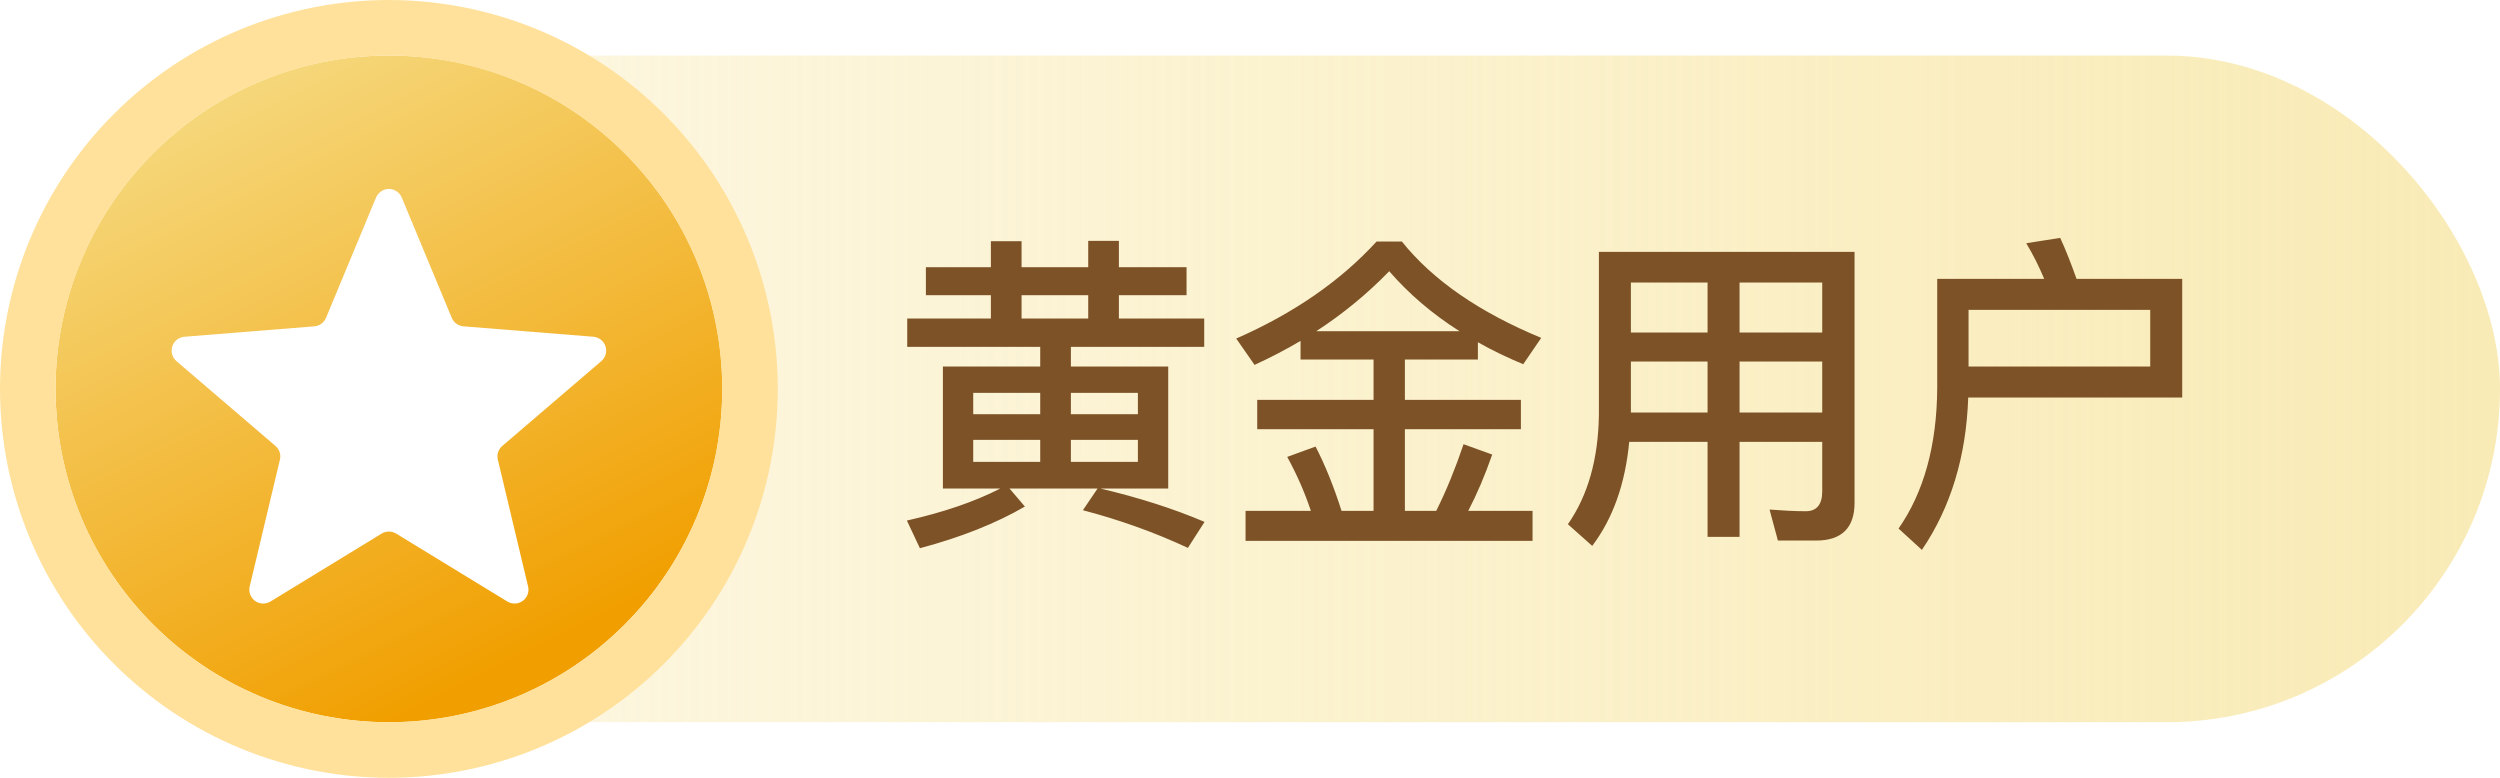
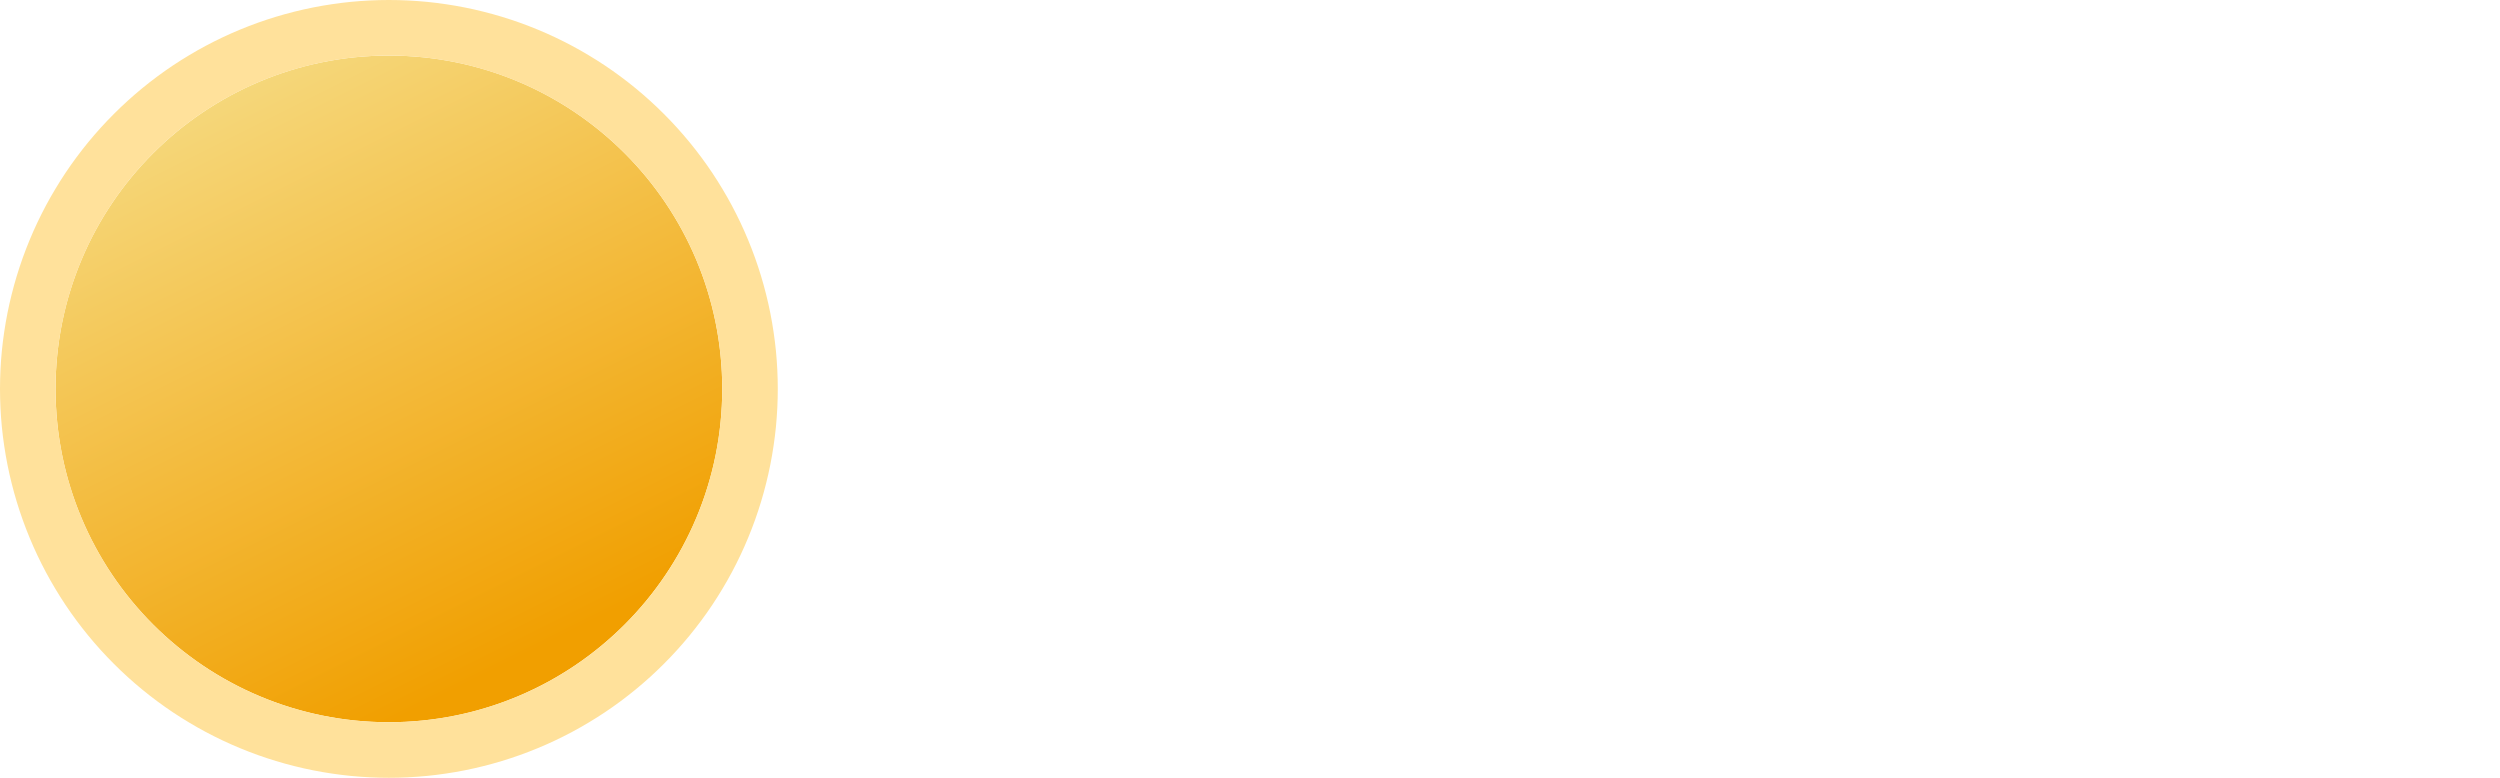
<svg xmlns="http://www.w3.org/2000/svg" fill="none" version="1.1" width="90" height="28" viewBox="0 0 90 28">
  <defs>
    <linearGradient x1="1" y1="0.5" x2="0" y2="0.5" id="master_svg0_119_05998">
      <stop offset="0%" stop-color="#F9EBB6" stop-opacity="1" />
      <stop offset="100%" stop-color="#F9EBB6" stop-opacity="0.3" />
    </linearGradient>
    <linearGradient x1="0" y1="0" x2="0.5" y2="1" id="master_svg1_119_01028">
      <stop offset="0%" stop-color="#F6E190" stop-opacity="1" />
      <stop offset="100%" stop-color="#F19F00" stop-opacity="1" />
    </linearGradient>
    <filter id="master_svg2_119_9538" filterUnits="objectBoundingBox" color-interpolation-filters="sRGB" x="-0.111" y="-0.056" width="1.222" height="1.222">
      <feFlood flood-opacity="0" result="BackgroundImageFix" />
      <feColorMatrix in="SourceAlpha" type="matrix" values="0 0 0 0 0 0 0 0 0 0 0 0 0 0 0 0 0 0 127 0" />
      <feOffset dy="1" dx="0" />
      <feGaussianBlur stdDeviation="0.5" />
      <feColorMatrix type="matrix" values="0 0 0 0 0.82 0 0 0 0 0.49 0 0 0 0 0.267 0 0 0 1 0" />
      <feBlend mode="normal" in2="BackgroundImageFix" result="effect1_dropShadow" />
      <feBlend mode="normal" in="SourceGraphic" in2="effect1_dropShadow" result="shape" />
    </filter>
  </defs>
  <g>
    <g>
-       <rect x="2" y="2" width="88" height="24" rx="12" fill="url(#master_svg0_119_05998)" fill-opacity="1" />
-     </g>
+       </g>
    <g>
-       <path d="M33.332,9.62L33.332,10.628L35.672,10.628L35.672,11.468L32.66,11.468L32.66,12.488L37.448,12.488L37.448,13.196L33.944,13.196L33.944,17.588L36.008,17.588C35.096,18.056,33.98,18.44,32.648,18.74L33.116,19.736C34.604,19.34,35.864,18.836,36.896,18.236L36.344,17.588L39.512,17.588L38.984,18.368C40.268,18.704,41.528,19.148,42.764,19.724L43.364,18.788C42.236,18.308,40.988,17.912,39.62,17.588L42.056,17.588L42.056,13.196L38.552,13.196L38.552,12.488L43.352,12.488L43.352,11.468L40.28,11.468L40.28,10.628L42.716,10.628L42.716,9.62L40.28,9.62L40.28,8.672L39.176,8.672L39.176,9.62L36.776,9.62L36.776,8.684L35.672,8.684L35.672,9.62L33.332,9.62ZM39.176,11.468L36.776,11.468L36.776,10.628L39.176,10.628L39.176,11.468ZM40.964,16.628L38.552,16.628L38.552,15.836L40.964,15.836L40.964,16.628ZM37.448,16.628L35.036,16.628L35.036,15.836L37.448,15.836L37.448,16.628ZM35.036,14.912L35.036,14.144L37.448,14.144L37.448,14.912L35.036,14.912ZM38.552,14.144L40.964,14.144L40.964,14.912L38.552,14.912L38.552,14.144ZM46.82,12.272L46.82,12.944L49.448,12.944L49.448,14.396L45.26,14.396L45.26,15.452L49.448,15.452L49.448,18.392L48.296,18.392C48.008,17.492,47.696,16.724,47.36,16.076L46.34,16.448C46.676,17.06,46.964,17.708,47.192,18.392L44.84,18.392L44.84,19.472L55.172,19.472L55.172,18.392L52.856,18.392C53.168,17.792,53.456,17.12,53.72,16.364L52.688,15.992C52.4,16.844,52.076,17.648,51.704,18.392L50.576,18.392L50.576,15.452L54.752,15.452L54.752,14.396L50.576,14.396L50.576,12.944L53.204,12.944L53.204,12.32C53.708,12.608,54.26,12.872,54.836,13.112L55.484,12.164C53.252,11.24,51.584,10.088,50.468,8.696L49.556,8.696C48.26,10.112,46.58,11.276,44.504,12.188L45.164,13.136C45.74,12.872,46.292,12.584,46.82,12.272ZM52.544,11.924L47.384,11.924C48.344,11.3,49.22,10.58,50.012,9.764C50.72,10.58,51.56,11.3,52.544,11.924ZM58.712,13.016L61.472,13.016L61.472,14.852L58.712,14.852L58.712,13.016ZM58.652,15.908L61.472,15.908L61.472,19.328L62.624,19.328L62.624,15.908L65.6,15.908L65.6,17.696C65.6,18.164,65.396,18.404,65.012,18.404C64.604,18.404,64.172,18.38,63.704,18.344L64.004,19.46L65.384,19.46C66.296,19.46,66.764,19.004,66.764,18.104L66.764,9.068L57.56,9.068L57.56,14.948C57.536,16.532,57.164,17.84,56.444,18.872L57.32,19.652C58.064,18.668,58.508,17.42,58.652,15.908ZM65.6,14.852L62.624,14.852L62.624,13.016L65.6,13.016L65.6,14.852ZM65.6,11.972L62.624,11.972L62.624,10.172L65.6,10.172L65.6,11.972ZM61.472,10.172L61.472,11.972L58.712,11.972L58.712,10.172L61.472,10.172ZM77.408,11.156L77.408,13.196L70.868,13.196L70.868,11.156L77.408,11.156ZM70.856,14.312L78.56,14.312L78.56,10.04L74.756,10.04C74.564,9.5,74.372,9.008,74.168,8.564L72.944,8.756C73.184,9.152,73.4,9.584,73.592,10.04L69.74,10.04L69.74,13.964C69.728,16.028,69.26,17.72,68.348,19.028L69.188,19.796C70.232,18.26,70.784,16.424,70.856,14.312Z" fill="#7D5227" fill-opacity="1" />
-     </g>
+       </g>
    <g>
      <ellipse cx="14" cy="14" rx="12" ry="12" fill="url(#master_svg1_119_01028)" fill-opacity="1" />
      <path d="M28,14Q28,14.344,27.983,14.687Q27.966,15.03,27.933,15.372Q27.899,15.714,27.848,16.054Q27.798,16.394,27.731,16.731Q27.664,17.068,27.58,17.402Q27.497,17.735,27.397,18.064Q27.297,18.393,27.182,18.716Q27.066,19.04,26.934,19.358Q26.803,19.675,26.656,19.986Q26.509,20.296,26.347,20.6Q26.185,20.903,26.008,21.197Q25.832,21.492,25.641,21.778Q25.45,22.064,25.245,22.34Q25.04,22.616,24.822,22.882Q24.604,23.147,24.373,23.402Q24.143,23.656,23.899,23.899Q23.656,24.143,23.402,24.373Q23.147,24.604,22.882,24.822Q22.616,25.04,22.34,25.245Q22.064,25.45,21.778,25.641Q21.492,25.832,21.197,26.008Q20.903,26.185,20.6,26.347Q20.296,26.509,19.986,26.656Q19.675,26.803,19.358,26.934Q19.04,27.066,18.716,27.182Q18.393,27.297,18.064,27.397Q17.735,27.497,17.402,27.58Q17.068,27.664,16.731,27.731Q16.394,27.798,16.054,27.848Q15.714,27.899,15.372,27.933Q15.03,27.966,14.687,27.983Q14.344,28,14,28Q13.656,28,13.313,27.983Q12.97,27.966,12.628,27.933Q12.286,27.899,11.946,27.848Q11.606,27.798,11.269,27.731Q10.932,27.664,10.598,27.58Q10.265,27.497,9.936,27.397Q9.607,27.297,9.284,27.182Q8.96,27.066,8.642,26.934Q8.325,26.803,8.014,26.656Q7.704,26.509,7.4,26.347Q7.097,26.185,6.803,26.008Q6.508,25.832,6.222,25.641Q5.936,25.45,5.66,25.245Q5.384,25.04,5.118,24.822Q4.853,24.604,4.598,24.373Q4.344,24.143,4.101,23.899Q3.857,23.656,3.627,23.402Q3.396,23.147,3.178,22.882Q2.96,22.616,2.755,22.34Q2.55,22.064,2.359,21.778Q2.168,21.492,1.992,21.197Q1.815,20.903,1.653,20.6Q1.491,20.296,1.344,19.986Q1.197,19.675,1.066,19.358Q0.934,19.04,0.818,18.716Q0.703,18.393,0.603,18.064Q0.503,17.735,0.42,17.402Q0.336,17.068,0.269,16.731Q0.202,16.394,0.152,16.054Q0.101,15.714,0.067,15.372Q0.034,15.03,0.017,14.687Q0,14.344,0,14Q0,13.656,0.017,13.313Q0.034,12.97,0.067,12.628Q0.101,12.286,0.152,11.946Q0.202,11.606,0.269,11.269Q0.336,10.932,0.42,10.598Q0.503,10.265,0.603,9.936Q0.703,9.607,0.818,9.284Q0.934,8.96,1.066,8.642Q1.197,8.325,1.344,8.014Q1.491,7.704,1.653,7.4Q1.815,7.097,1.992,6.803Q2.168,6.508,2.359,6.222Q2.55,5.936,2.755,5.66Q2.96,5.384,3.178,5.118Q3.396,4.853,3.627,4.598Q3.857,4.344,4.101,4.101Q4.344,3.857,4.598,3.627Q4.853,3.396,5.118,3.178Q5.384,2.96,5.66,2.755Q5.936,2.55,6.222,2.359Q6.508,2.168,6.803,1.992Q7.097,1.815,7.4,1.653Q7.704,1.491,8.014,1.344Q8.325,1.197,8.642,1.066Q8.96,0.934,9.284,0.818Q9.607,0.703,9.936,0.603Q10.265,0.503,10.598,0.42Q10.932,0.336,11.269,0.269Q11.606,0.202,11.946,0.152Q12.286,0.101,12.628,0.067Q12.97,0.034,13.313,0.017Q13.656,0,14,0Q14.344,0,14.687,0.017Q15.03,0.034,15.372,0.067Q15.714,0.101,16.054,0.152Q16.394,0.202,16.731,0.269Q17.068,0.336,17.402,0.42Q17.735,0.503,18.064,0.603Q18.393,0.703,18.716,0.818Q19.04,0.934,19.358,1.066Q19.675,1.197,19.986,1.344Q20.296,1.491,20.6,1.653Q20.903,1.815,21.197,1.992Q21.492,2.168,21.778,2.359Q22.064,2.55,22.34,2.755Q22.616,2.96,22.882,3.178Q23.147,3.396,23.402,3.627Q23.656,3.857,23.899,4.101Q24.143,4.344,24.373,4.598Q24.604,4.853,24.822,5.118Q25.04,5.384,25.245,5.66Q25.45,5.936,25.641,6.222Q25.832,6.508,26.008,6.803Q26.185,7.097,26.347,7.4Q26.509,7.704,26.656,8.014Q26.803,8.325,26.934,8.642Q27.066,8.96,27.182,9.284Q27.297,9.607,27.397,9.936Q27.497,10.265,27.58,10.598Q27.664,10.932,27.731,11.269Q27.798,11.606,27.848,11.946Q27.899,12.286,27.933,12.628Q27.966,12.97,27.983,13.313Q28,13.656,28,14ZM26,14Q26,13.705,25.986,13.411Q25.971,13.117,25.942,12.824Q25.913,12.531,25.87,12.239Q25.827,11.948,25.769,11.659Q25.712,11.37,25.64,11.084Q25.569,10.798,25.483,10.517Q25.398,10.235,25.299,9.957Q25.199,9.68,25.087,9.408Q24.974,9.136,24.848,8.869Q24.722,8.603,24.583,8.343Q24.444,8.083,24.293,7.831Q24.141,7.578,23.978,7.333Q23.814,7.088,23.638,6.852Q23.463,6.615,23.276,6.387Q23.089,6.16,22.891,5.941Q22.694,5.723,22.485,5.515Q22.277,5.306,22.059,5.109Q21.84,4.911,21.613,4.724Q21.385,4.537,21.148,4.362Q20.912,4.186,20.667,4.022Q20.422,3.859,20.169,3.707Q19.917,3.556,19.657,3.417Q19.397,3.278,19.131,3.152Q18.864,3.026,18.592,2.913Q18.32,2.801,18.043,2.701Q17.765,2.602,17.483,2.517Q17.202,2.431,16.916,2.36Q16.63,2.288,16.341,2.231Q16.052,2.173,15.761,2.13Q15.469,2.087,15.176,2.058Q14.883,2.029,14.589,2.014Q14.295,2,14,2Q13.705,2,13.411,2.014Q13.117,2.029,12.824,2.058Q12.531,2.087,12.239,2.13Q11.948,2.173,11.659,2.231Q11.37,2.288,11.084,2.36Q10.798,2.431,10.517,2.517Q10.235,2.602,9.957,2.701Q9.68,2.801,9.408,2.913Q9.136,3.026,8.869,3.152Q8.603,3.278,8.343,3.417Q8.083,3.556,7.831,3.707Q7.578,3.859,7.333,4.022Q7.088,4.186,6.852,4.362Q6.615,4.537,6.387,4.724Q6.16,4.911,5.941,5.109Q5.723,5.306,5.515,5.515Q5.306,5.723,5.109,5.941Q4.911,6.16,4.724,6.387Q4.537,6.615,4.362,6.852Q4.186,7.088,4.022,7.333Q3.859,7.578,3.707,7.831Q3.556,8.083,3.417,8.343Q3.278,8.603,3.152,8.869Q3.026,9.136,2.913,9.408Q2.801,9.68,2.701,9.957Q2.602,10.235,2.517,10.517Q2.431,10.798,2.36,11.084Q2.288,11.37,2.231,11.659Q2.173,11.948,2.13,12.239Q2.087,12.531,2.058,12.824Q2.029,13.117,2.014,13.411Q2,13.705,2,14Q2,14.295,2.014,14.589Q2.029,14.883,2.058,15.176Q2.087,15.469,2.13,15.761Q2.173,16.052,2.231,16.341Q2.288,16.63,2.36,16.916Q2.431,17.202,2.517,17.483Q2.602,17.765,2.701,18.043Q2.801,18.32,2.913,18.592Q3.026,18.864,3.152,19.131Q3.278,19.397,3.417,19.657Q3.556,19.917,3.707,20.169Q3.859,20.422,4.022,20.667Q4.186,20.912,4.362,21.148Q4.537,21.385,4.724,21.613Q4.911,21.84,5.109,22.059Q5.306,22.277,5.515,22.485Q5.723,22.694,5.941,22.891Q6.16,23.089,6.387,23.276Q6.615,23.463,6.852,23.638Q7.088,23.814,7.333,23.978Q7.578,24.141,7.831,24.293Q8.083,24.444,8.343,24.583Q8.603,24.722,8.869,24.848Q9.136,24.974,9.408,25.087Q9.68,25.199,9.957,25.299Q10.235,25.398,10.517,25.483Q10.798,25.569,11.084,25.64Q11.37,25.712,11.659,25.769Q11.948,25.827,12.239,25.87Q12.531,25.913,12.824,25.942Q13.117,25.971,13.411,25.986Q13.705,26,14,26Q14.295,26,14.589,25.986Q14.883,25.971,15.176,25.942Q15.469,25.913,15.761,25.87Q16.052,25.827,16.341,25.769Q16.63,25.712,16.916,25.64Q17.202,25.569,17.483,25.483Q17.765,25.398,18.043,25.299Q18.32,25.199,18.592,25.087Q18.864,24.974,19.131,24.848Q19.397,24.722,19.657,24.583Q19.917,24.444,20.169,24.293Q20.422,24.141,20.667,23.978Q20.912,23.814,21.148,23.638Q21.385,23.463,21.613,23.276Q21.84,23.089,22.059,22.891Q22.277,22.694,22.485,22.485Q22.694,22.277,22.891,22.059Q23.089,21.84,23.276,21.613Q23.463,21.385,23.638,21.148Q23.814,20.912,23.978,20.667Q24.141,20.422,24.293,20.169Q24.444,19.917,24.583,19.657Q24.722,19.397,24.848,19.131Q24.974,18.864,25.087,18.592Q25.199,18.32,25.299,18.043Q25.398,17.765,25.483,17.483Q25.569,17.202,25.64,16.916Q25.712,16.63,25.769,16.341Q25.827,16.052,25.87,15.761Q25.913,15.469,25.942,15.176Q25.971,14.883,25.986,14.589Q26,14.295,26,14Z" fill="#FFE19B" fill-opacity="1" />
    </g>
    <g filter="url(#master_svg2_119_9538)">
-       <path d="M16.263,10.442Q16.29,10.505,16.332,10.559Q16.375,10.613,16.431,10.654Q16.487,10.695,16.552,10.718Q16.616,10.742,16.685,10.748L21.361,11.123Q21.398,11.126,21.434,11.134Q21.47,11.142,21.504,11.156Q21.538,11.169,21.57,11.188Q21.602,11.206,21.631,11.229Q21.66,11.252,21.685,11.278Q21.711,11.305,21.732,11.335Q21.753,11.366,21.769,11.399Q21.785,11.432,21.797,11.467Q21.808,11.502,21.814,11.538Q21.82,11.574,21.821,11.611Q21.822,11.648,21.817,11.685Q21.813,11.721,21.803,11.757Q21.793,11.792,21.778,11.826Q21.762,11.859,21.743,11.89Q21.723,11.921,21.699,11.949Q21.675,11.977,21.647,12.001L18.084,15.053Q18.031,15.098,17.993,15.155Q17.955,15.212,17.933,15.278Q17.912,15.344,17.909,15.413Q17.907,15.481,17.923,15.549L19.011,20.112Q19.02,20.148,19.023,20.184Q19.026,20.221,19.024,20.258Q19.022,20.295,19.014,20.331Q19.007,20.367,18.994,20.401Q18.981,20.436,18.963,20.468Q18.946,20.5,18.923,20.53Q18.901,20.559,18.875,20.585Q18.848,20.611,18.819,20.632Q18.789,20.654,18.756,20.671Q18.724,20.688,18.689,20.7Q18.654,20.712,18.618,20.719Q18.582,20.726,18.545,20.727Q18.508,20.729,18.471,20.725Q18.435,20.721,18.399,20.712Q18.363,20.703,18.33,20.688Q18.296,20.674,18.264,20.655L14.261,18.209Q14.202,18.173,14.135,18.155Q14.069,18.136,14,18.136Q13.931,18.136,13.865,18.155Q13.798,18.173,13.739,18.209L9.736,20.655Q9.704,20.674,9.67,20.688Q9.637,20.703,9.601,20.712Q9.565,20.721,9.529,20.725Q9.492,20.729,9.455,20.727Q9.418,20.726,9.382,20.719Q9.346,20.712,9.311,20.7Q9.276,20.688,9.244,20.671Q9.211,20.654,9.181,20.632Q9.152,20.611,9.125,20.585Q9.099,20.559,9.077,20.53Q9.054,20.5,9.037,20.468Q9.019,20.436,9.006,20.401Q8.993,20.367,8.986,20.331Q8.978,20.295,8.976,20.258Q8.974,20.221,8.977,20.184Q8.98,20.148,8.989,20.112L10.077,15.549Q10.093,15.481,10.091,15.413Q10.088,15.344,10.067,15.278Q10.045,15.212,10.007,15.155Q9.969,15.098,9.916,15.053L6.353,12.001Q6.325,11.977,6.301,11.949Q6.277,11.921,6.257,11.89Q6.238,11.859,6.222,11.826Q6.207,11.792,6.197,11.757Q6.187,11.721,6.183,11.685Q6.178,11.648,6.179,11.611Q6.18,11.574,6.186,11.538Q6.192,11.502,6.203,11.467Q6.215,11.432,6.231,11.399Q6.247,11.366,6.268,11.335Q6.289,11.305,6.315,11.278Q6.34,11.252,6.369,11.229Q6.398,11.206,6.43,11.188Q6.462,11.169,6.496,11.156Q6.53,11.142,6.566,11.134Q6.602,11.126,6.639,11.123L11.315,10.748Q11.384,10.742,11.448,10.718Q11.513,10.695,11.569,10.654Q11.625,10.613,11.668,10.559Q11.71,10.505,11.737,10.442L13.538,6.11Q13.552,6.076,13.571,6.044Q13.59,6.013,13.614,5.984Q13.637,5.956,13.665,5.931Q13.692,5.906,13.723,5.886Q13.753,5.866,13.786,5.85Q13.82,5.834,13.855,5.823Q13.89,5.813,13.927,5.807Q13.963,5.802,14,5.802Q14.037,5.802,14.073,5.807Q14.11,5.813,14.145,5.823Q14.18,5.834,14.214,5.85Q14.247,5.866,14.277,5.886Q14.308,5.906,14.335,5.931Q14.363,5.956,14.386,5.984Q14.41,6.013,14.429,6.044Q14.448,6.076,14.462,6.11L16.263,10.442Z" fill="#FFFFFF" fill-opacity="1" />
-     </g>
+       </g>
  </g>
</svg>